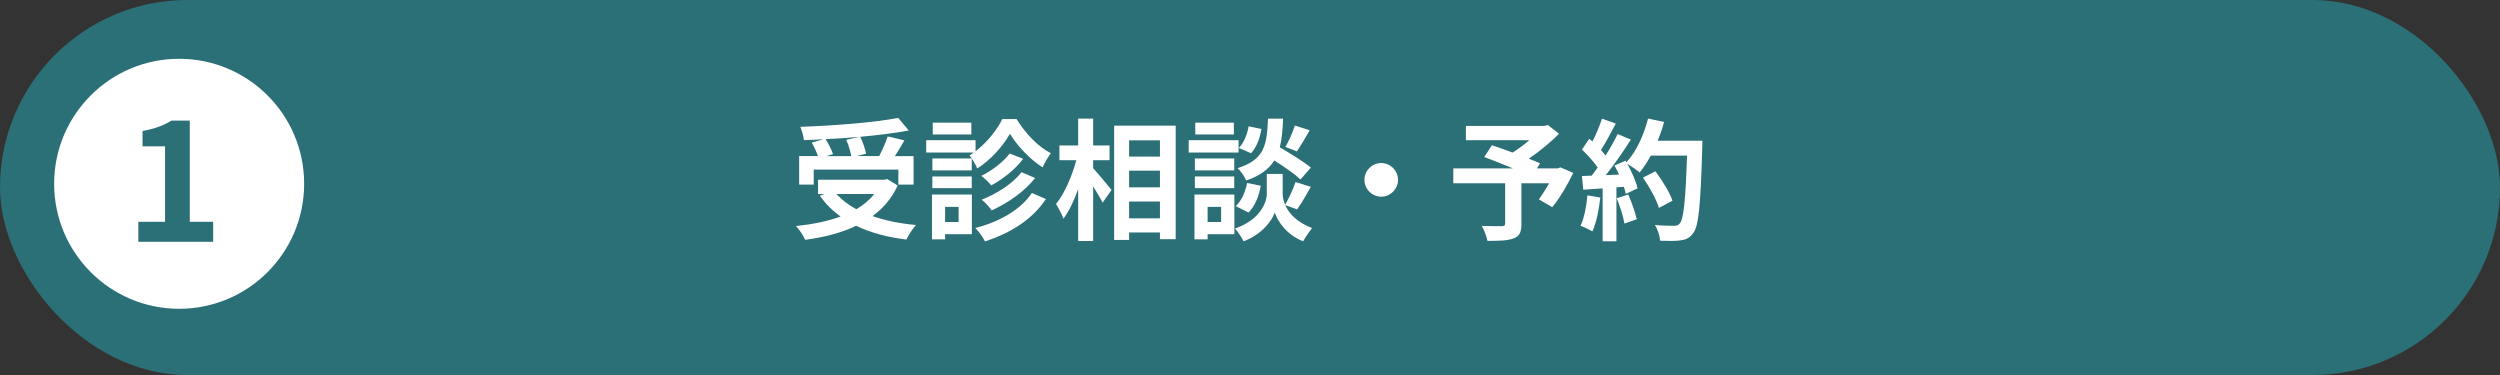
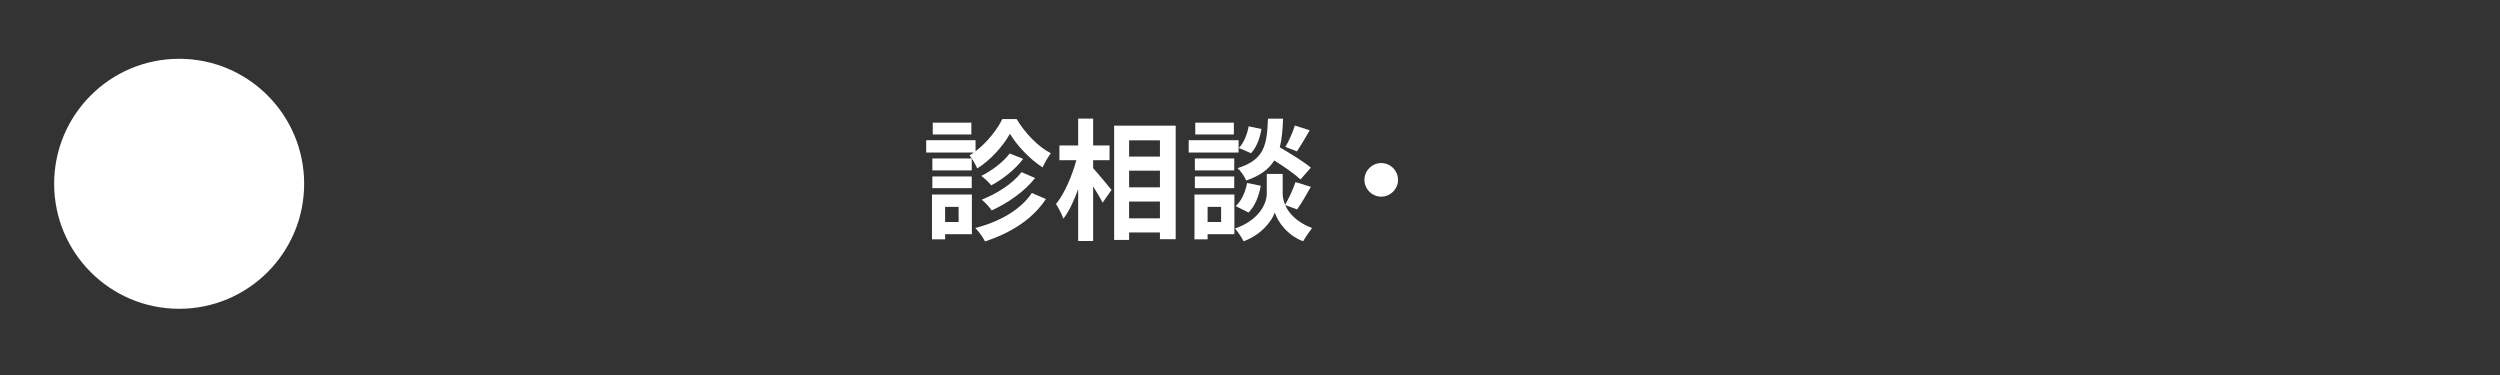
<svg xmlns="http://www.w3.org/2000/svg" id="_レイヤー_1" data-name="レイヤー_1" version="1.1" viewBox="0 0 400 60">
  <rect x="0" y="0" width="400" height="60" fill="#333333" stroke="none" />
  <defs>
    <style>
      .st0 {
        fill: #fff;
      }

      .st1 {
        fill: #2b7077;
      }
    </style>
  </defs>
-   <rect class="st1" x="0" y="0" width="400" height="60" rx="30" ry="30" />
  <g>
-     <path class="st0" d="M143.632,29.679c-.945,2.058-2.33,3.653-4.031,4.893,2.016.714,4.367,1.196,6.949,1.428-.524.566-1.196,1.658-1.532,2.33-3.044-.378-5.753-1.092-8.021-2.204-2.414,1.154-5.207,1.848-8.168,2.246-.252-.588-.944-1.7-1.469-2.204,2.624-.273,5.06-.756,7.139-1.533-1.281-.902-2.395-2.016-3.318-3.296l.693-.294h-.986v-2.289h10.603l.462-.105,1.68,1.029ZM130.195,29.532h-2.33v-4.556h3.002c-.21-.651-.609-1.491-.986-2.163l1.868-.525c-1.05.063-2.12.105-3.128.126-.043-.63-.336-1.575-.567-2.121,5.522-.189,11.842-.693,15.663-1.428l1.68,2.016c-2.268.42-4.977.756-7.769,1.008.42.84.819,1.953.944,2.708l-1.553.378h3.652c.504-.966,1.051-2.205,1.365-3.149l2.666.63c-.482.882-1.028,1.743-1.512,2.52h2.982v4.556h-2.436v-2.394h-13.543v2.394ZM137.48,21.89c-1.764.168-3.59.294-5.375.378.483.777.967,1.722,1.176,2.394l-1.092.315h4.011c-.126-.735-.44-1.785-.798-2.604l2.078-.483ZM133.828,31.045c.86.944,1.932,1.742,3.191,2.436,1.112-.672,2.1-1.47,2.855-2.436h-6.047Z" />
    <path class="st0" d="M162.659,19.055c1.344,2.226,3.423,4.43,5.479,5.459-.461.609-.986,1.533-1.322,2.268-1.994-1.26-4.094-3.485-5.229-5.375-1.049,1.89-3.044,4.178-5.228,5.543-.252-.63-.819-1.575-1.239-2.1.231-.126.463-.273.672-.441h-7.6v-1.974h7.895v1.764c1.805-1.365,3.443-3.422,4.283-5.144h2.288ZM155.5,37.47h-4.283v.818h-2.1v-7.159h6.383v6.341ZM155.478,27.265h-6.299v-1.911h6.299v1.911ZM149.179,28.231h6.299v1.869h-6.299v-1.869ZM155.416,21.512h-6.174v-1.89h6.174v1.89ZM151.216,33.102v2.414h2.162v-2.414h-2.162ZM167.341,31.843c-2.143,3.275-5.69,5.459-9.742,6.781-.315-.65-.945-1.532-1.555-2.142,3.779-.966,7.244-2.876,9.05-5.605l2.247.966ZM163.709,25.417c-1.302,1.722-3.233,3.233-5.102,4.241-.379-.462-1.051-1.113-1.596-1.512,1.637-.819,3.548-2.226,4.535-3.59l2.162.861ZM165.619,28.483c-1.721,2.184-4.346,3.99-6.949,5.186-.357-.524-1.008-1.26-1.596-1.722,2.373-.924,5.018-2.583,6.361-4.409l2.184.945Z" />
    <path class="st0" d="M174.904,26.908c.734.798,2.52,2.96,2.939,3.485l-1.428,2.037c-.315-.672-.924-1.659-1.512-2.604v8.735h-2.395v-8.294c-.672,1.848-1.469,3.569-2.372,4.725-.231-.714-.776-1.722-1.176-2.352,1.364-1.659,2.583-4.515,3.255-7.013h-2.709v-2.352h3.002v-4.304h2.395v4.304h2.624v2.352h-2.624v1.281ZM188.11,20.105v18.162h-2.52v-1.071h-4.935v1.197h-2.393v-18.288h9.847ZM180.656,22.457v2.604h4.935v-2.604h-4.935ZM180.656,27.307v2.667h4.935v-2.667h-4.935ZM185.59,34.928v-2.688h-4.935v2.688h4.935Z" />
    <path class="st0" d="M198.171,24.409h-7.979v-1.974h7.979v1.974ZM197.5,37.47h-4.283v.818h-2.1v-7.159h6.383v6.341ZM197.478,27.265h-6.299v-1.911h6.299v1.911ZM191.179,28.231h6.299v1.869h-6.299v-1.869ZM197.416,21.512h-6.174v-1.89h6.174v1.89ZM193.216,33.102v2.414h2.162v-2.414h-2.162ZM205.625,32.808c.566,1.28,1.826,2.75,4.305,3.674-.441.567-1.092,1.512-1.428,2.121-2.646-.987-4.158-3.317-4.535-4.619-.42,1.302-2.1,3.569-4.998,4.619-.252-.567-.924-1.533-1.364-2.037,4.011-1.406,5.081-4.157,5.081-5.563v-3.171h2.541v3.171c0,.462.104,1.092.398,1.764.588-1.008,1.281-2.52,1.658-3.633l2.457.756c-.734,1.323-1.554,2.709-2.205,3.611l-1.91-.692ZM197.709,32.976c.924-.798,1.555-2.268,1.827-3.696l2.184.441c-.272,1.617-.924,3.275-1.952,4.283l-2.059-1.028ZM208.082,28.714c-.883-.84-2.604-2.037-4.199-3.044-.861,1.386-2.227,2.436-4.494,3.212-.252-.609-.86-1.533-1.385-1.974,4.367-1.365,4.703-3.758,4.871-7.916h2.414c-.062,1.743-.189,3.254-.525,4.577,1.723,1.008,3.843,2.31,4.977,3.254l-1.658,1.89ZM201.824,20.63c-.209,1.386-.756,2.939-1.658,3.884l-1.953-.84c.777-.756,1.344-2.163,1.575-3.464l2.036.42ZM209.55,20.84c-.692,1.218-1.448,2.499-2.036,3.38l-1.848-.714c.546-.924,1.196-2.394,1.512-3.422l2.372.756Z" />
    <path class="st0" d="M223.685,28.777c0,1.47-1.218,2.688-2.688,2.688s-2.688-1.218-2.688-2.688,1.218-2.688,2.688-2.688,2.688,1.218,2.688,2.688Z" />
-     <path class="st0" d="M251.718,27.664c-.944,1.974-2.184,4.073-3.359,5.48l-2.141-1.239c.504-.692,1.112-1.638,1.637-2.583h-4.43v6.53c0,1.323-.294,1.953-1.302,2.31-.966.357-2.331.378-4.136.378-.127-.714-.525-1.742-.903-2.394,1.239.042,2.792.042,3.212.042.399-.021.525-.104.525-.42v-6.446h-8.293v-2.373h9.553c-1.554-.651-3.254-1.323-4.598-1.827l1.238-1.89c.945.336,2.121.735,3.297,1.176.902-.567,1.848-1.26,2.666-1.974h-10.141v-2.289h12.555l.567-.147,1.784,1.407c-1.344,1.344-3.086,2.792-4.85,3.989.693.273,1.322.504,1.806.735l-.504.819h3.317l.462-.168,2.036.882Z" />
-     <path class="st0" d="M256.048,31.611c-.211,1.974-.651,4.073-1.26,5.417-.441-.272-1.365-.714-1.911-.902.608-1.239.944-3.107,1.112-4.871l2.059.356ZM272.382,22.52s0,.84-.021,1.155c-.272,9.196-.567,12.514-1.448,13.627-.588.798-1.135,1.028-2.016,1.154-.756.126-2.059.105-3.275.063-.043-.714-.379-1.806-.84-2.52,1.322.126,2.52.126,3.086.126.398,0,.63-.084.882-.357.63-.65.944-3.716,1.176-10.876h-5.795c-.567,1.029-1.155,1.953-1.784,2.708-.42-.378-1.344-1.008-1.975-1.386.735,1.323,1.407,2.876,1.639,3.926l-1.891.882c-.062-.336-.168-.714-.293-1.134l-1.197.084v8.63h-2.205v-8.462l-3.107.21-.209-2.184,1.553-.063c.315-.399.651-.84.967-1.302-.609-.903-1.639-2.037-2.52-2.876l1.176-1.722.504.441c.588-1.155,1.176-2.562,1.532-3.653l2.204.777c-.756,1.449-1.616,3.065-2.372,4.241.272.294.524.609.735.882.756-1.176,1.428-2.394,1.932-3.443l2.12.882c-1.176,1.848-2.646,3.989-4.011,5.69l2.121-.084c-.23-.504-.482-1.008-.734-1.449l1.764-.777.146.252c1.554-1.659,2.793-4.346,3.465-6.992l2.561.546c-.272,1.029-.629,2.037-1.028,3.002h7.159ZM260.52,31.129c.567,1.238,1.112,2.876,1.364,3.947l-1.973.692c-.168-1.07-.715-2.771-1.239-4.052l1.848-.588ZM265.433,33.27c-.398-1.323-1.49-3.339-2.562-4.851l1.995-1.008c1.092,1.449,2.288,3.38,2.729,4.703l-2.162,1.155Z" />
  </g>
  <circle class="st0" cx="28.664" cy="29.406" r="20" />
-   <path class="st1" d="M22.133,35.49h4.276v-12.078h-3.604v-2.448c1.99-.376,3.362-.887,4.626-1.668h2.933v16.194h3.739v3.201h-11.971v-3.201Z" />
</svg>